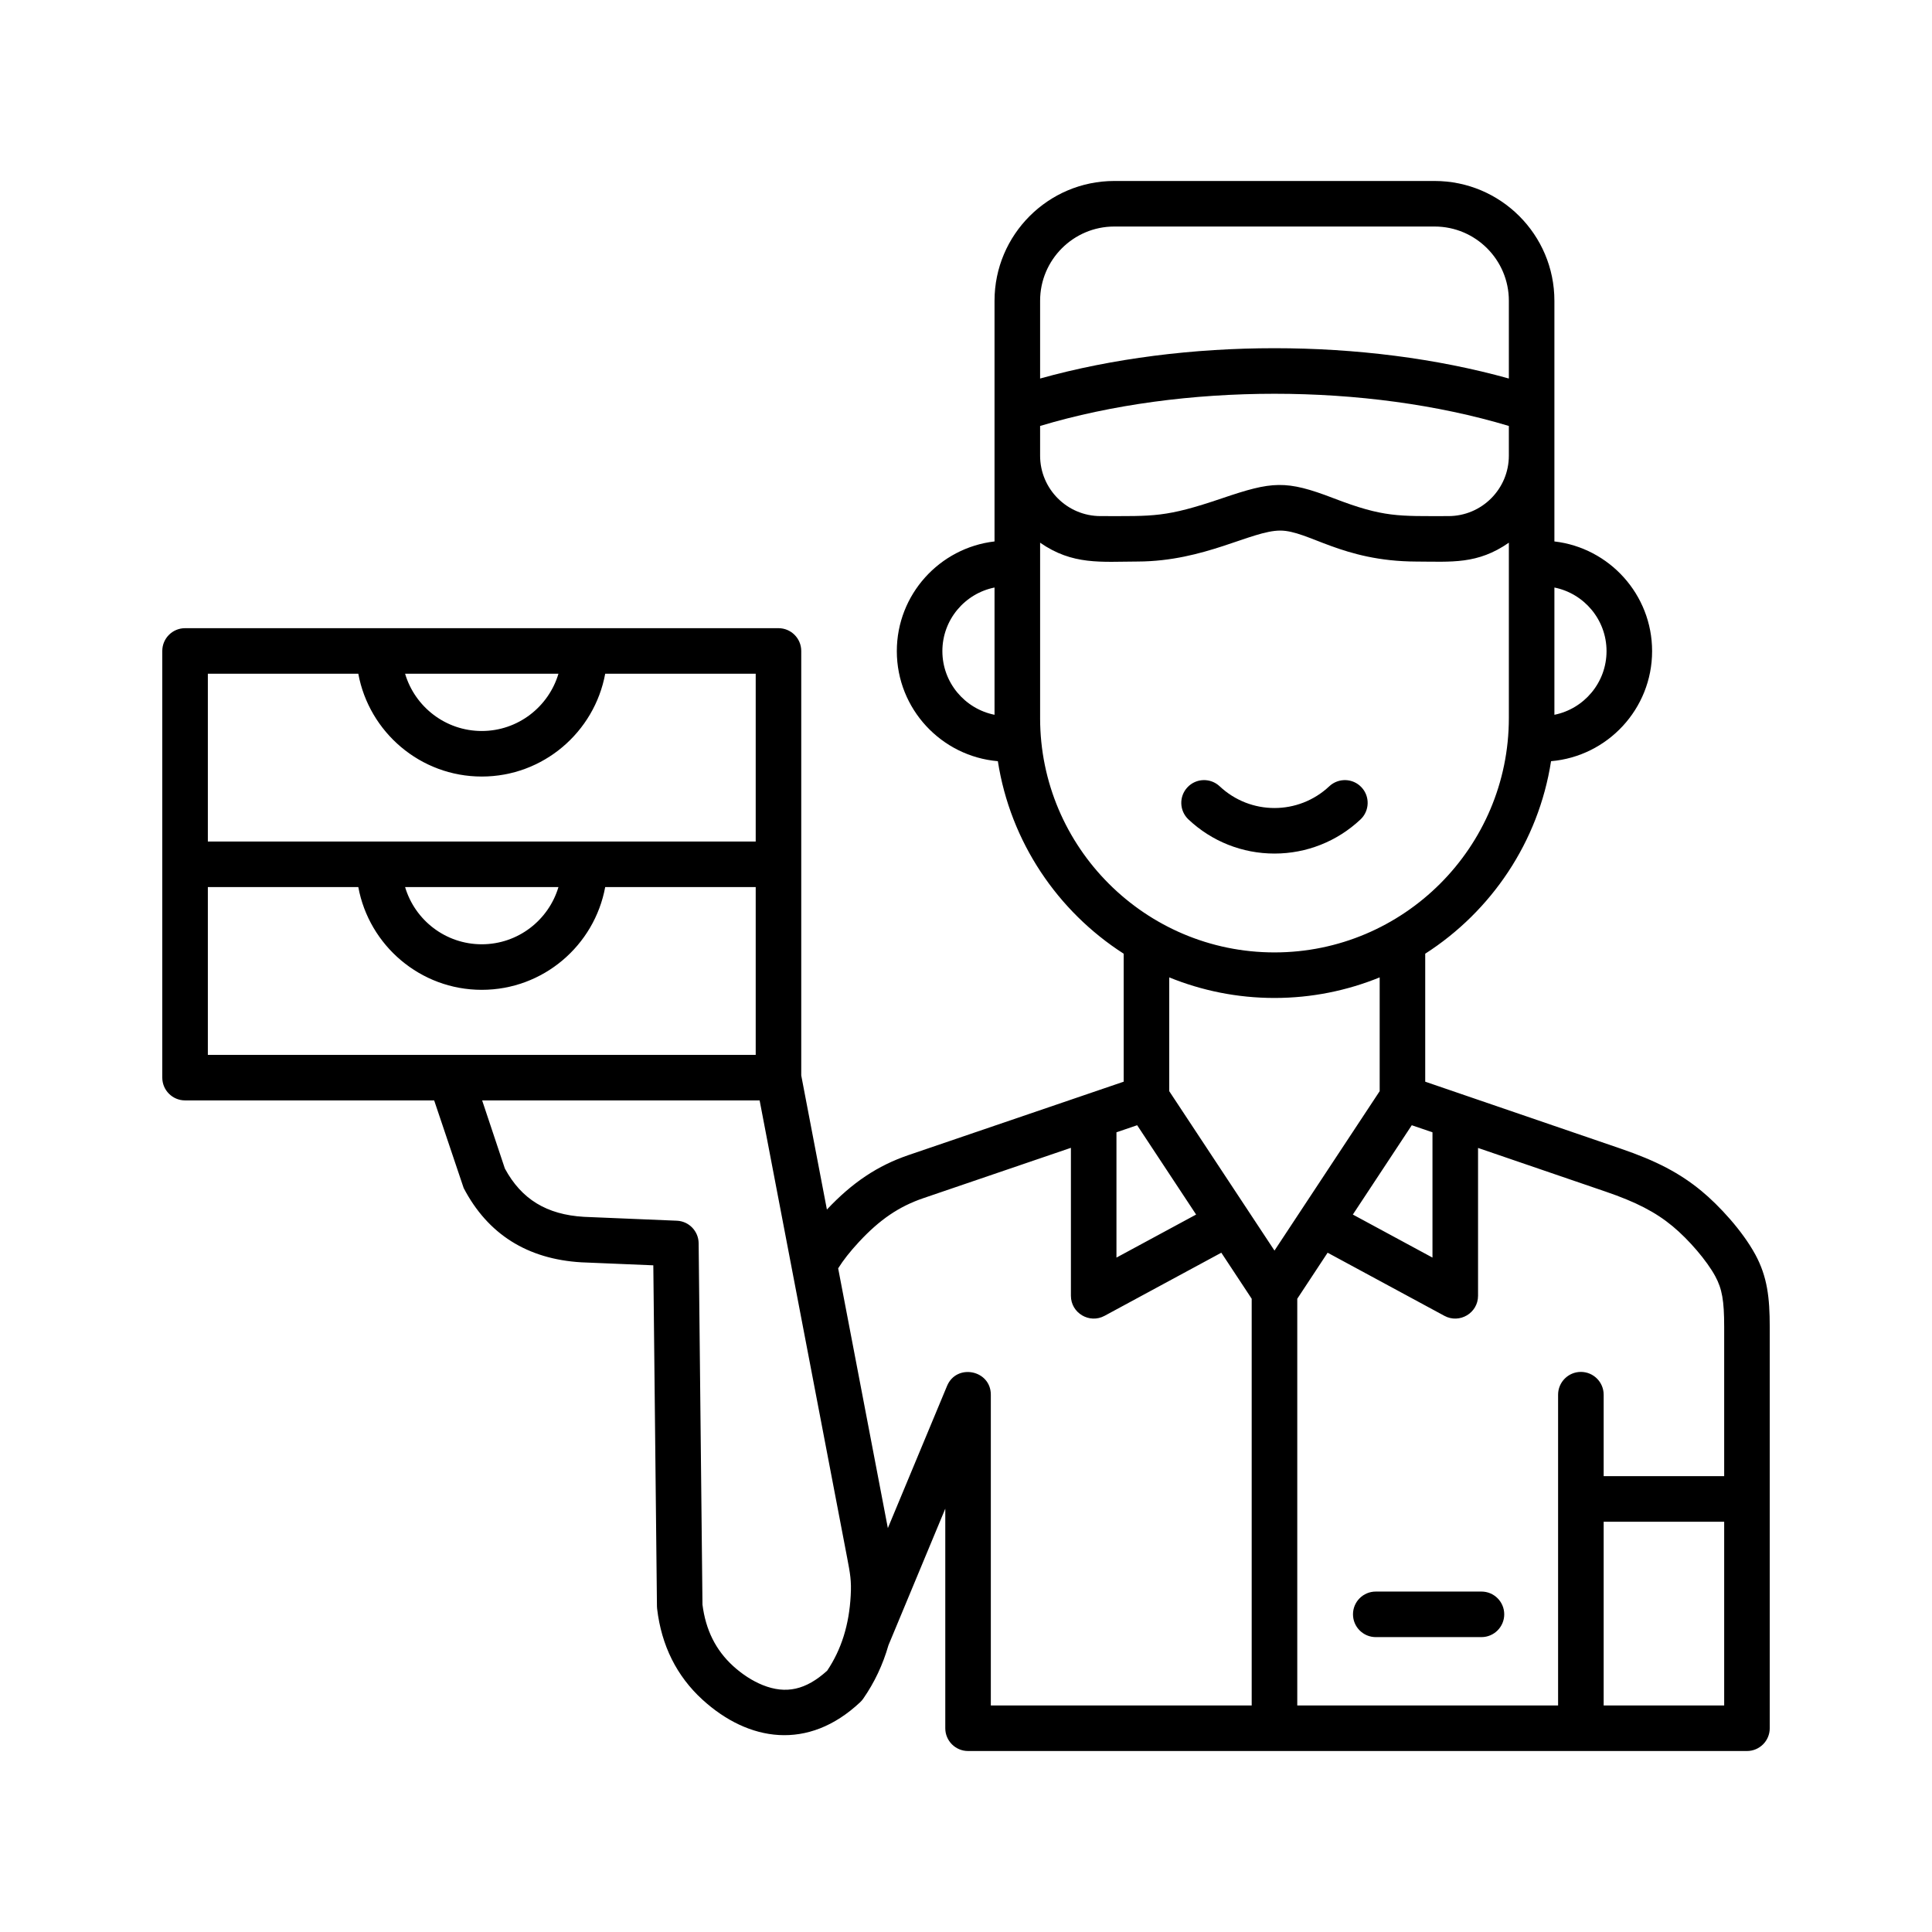
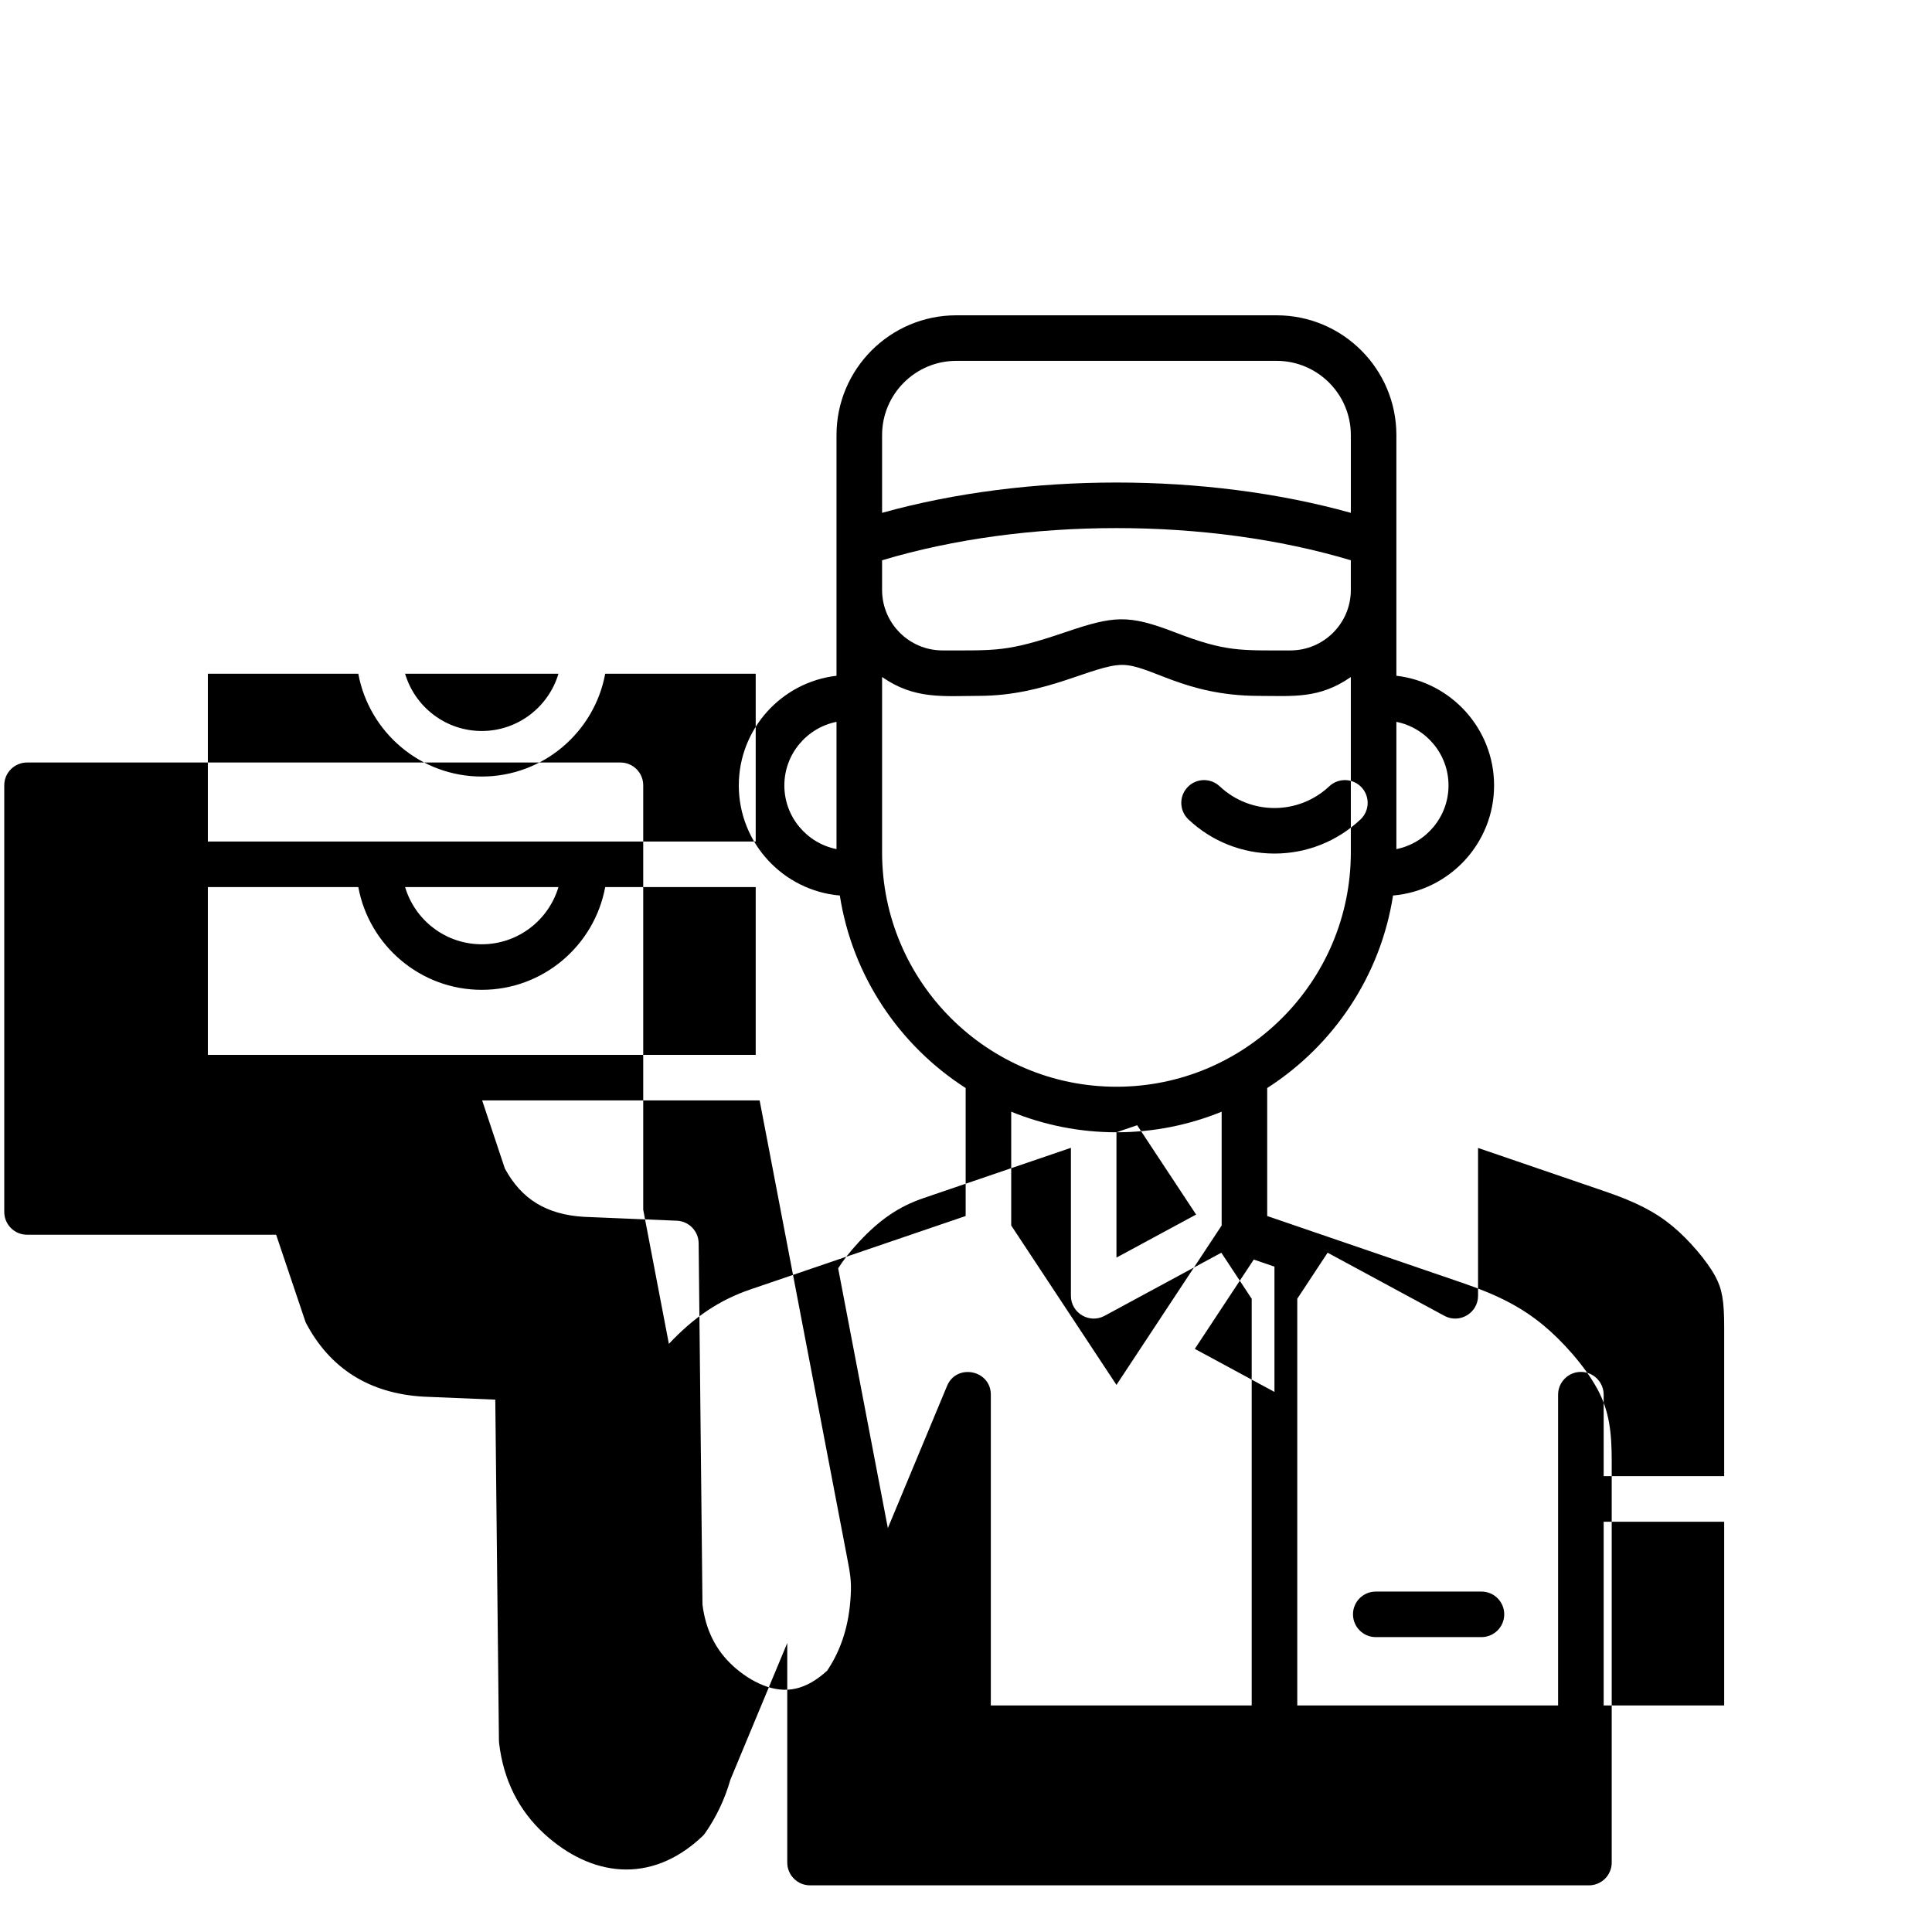
<svg xmlns="http://www.w3.org/2000/svg" id="Layer_1" enable-background="new 0 0 500 500" viewBox="0 0 500 500">
-   <path clip-rule="evenodd" d="m329.834 220.901c-8.313 0-16.211-3.134-22.263-8.827-2.366-2.23-2.49-5.959-.254-8.325 2.23-2.379 5.959-2.484 8.337-.254 7.975 7.495 20.377 7.494 28.358 0 2.379-2.23 6.108-2.125 8.338.254 2.23 2.366 2.112 6.096-.254 8.325-6.051 5.693-13.962 8.827-22.262 8.827zm59.46 196.885c0 3.252-2.645 5.897-5.897 5.897h-27.348c-3.258 0-5.897-2.645-5.897-5.897 0-3.258 2.639-5.891 5.897-5.891h27.348c3.253 0 5.897 2.633 5.897 5.891zm56.921 23.589h-31.189v-47.555h31.189zm-42.983 0v-80.429c0-3.252 2.645-5.897 5.897-5.897 3.258 0 5.897 2.645 5.897 5.897v21.086h31.189v-38.653c0-6.764-.539-9.831-2.311-13.095-2.168-4.001-6.82-9.446-11.057-12.953-4.417-3.655-9.44-6.25-17.338-8.951l-32.992-11.292v38.263c0 4.462-4.79 7.299-8.697 5.191l-30.234-16.342-7.855 11.918v105.256h67.501zm-79.295 0h-67.513v-80.429c0-6.406-8.875-8.17-11.33-2.267l-15.319 36.795-12.86-67.228c1.356-2.162 3.054-4.317 5.346-6.796 5.389-5.81 10.382-9.211 16.706-11.367l38.183-13.027v38.294c0 4.463 4.792 7.299 8.697 5.191l30.229-16.341 7.861 11.918zm-126.578-5.29c6.034 2.428 11.212 1.282 16.719-3.723 3.679-5.495 5.674-11.856 6.083-19.426.223-3.84-.143-5.705-.923-9.812l-22.647-118.339h-71.812l5.878 17.623c4.292 7.954 10.815 11.937 20.46 12.507l24.034 1.003c3.135.124 5.619 2.688 5.656 5.829l.991 93.524c.836 6.572 3.432 11.788 7.948 15.907 2.367 2.156 4.999 3.847 7.613 4.907zm-143.568-206.511h38.938c2.787 15.108 16.05 26.593 31.951 26.593 15.907 0 29.157-11.485 31.945-26.593h38.951v43.423h-141.785zm90.736 0h-39.688c2.54 8.561 10.475 14.805 19.841 14.805 9.372 0 17.295-6.245 19.847-14.805zm-51.798-55.211c2.787 15.108 16.05 26.605 31.951 26.605 15.907 0 29.157-11.497 31.945-26.605h38.951v43.423h-141.785v-43.423zm51.798 0h-39.688c2.54 8.561 10.475 14.817 19.841 14.817 9.372 0 17.295-6.257 19.847-14.817zm144.411 118.673v32.428l20.615-11.138-15.257-23.118zm40.896-34.763c9.626 0 18.812-1.902 27.224-5.327v29.449l-27.224 41.255-27.237-41.255v-29.449c8.419 3.425 17.605 5.327 27.237 5.327zm-60.656-72.438c0 33.438 27.206 60.65 60.656 60.65s60.656-27.212 60.656-60.65v-45.386c-8.124 5.65-14.775 4.912-23.966 4.881-19.231-.064-27.894-8.008-35.203-8.016-7.448-.008-19.5 7.943-36.844 8.009-9.564.037-16.894.971-25.298-4.875v45.387zm-25.292-17.326c0-8.121 5.81-14.923 13.498-16.458v32.935c-7.688-1.542-13.498-8.338-13.498-16.477zm44.489-109.883h82.907c10.592 0 19.209 8.617 19.209 19.209v20.125c-37.525-10.462-83.794-10.46-121.312 0v-20.125c-.001-10.593 8.615-19.209 19.196-19.209zm-19.197 51.612c36.99-11.107 84.319-11.108 121.312 0v7.687c0 8.623-7.012 15.641-15.635 15.641-12.972 0-16.698.392-29.708-4.615-12.398-4.771-15.916-4.396-28.891.012-14.691 4.992-17.561 4.602-31.443 4.602-8.622 0-15.635-7.018-15.635-15.641zm146.592 58.271c0 8.139-5.81 14.935-13.492 16.477v-32.935c7.681 1.536 13.492 8.337 13.492 16.458zm-50.404 122.7 5.358 1.833v32.422l-20.609-11.138zm88.908 33.468c-3.345-6.17-9.391-12.699-13.913-16.434-5.6-4.627-11.689-7.823-21.036-11.014l-50.479-17.289v-33.122c17.109-10.977 29.325-28.934 32.564-49.822 14.631-1.251 26.153-13.535 26.153-28.488 0-14.644-11.076-26.742-25.286-28.383v-62.29c0-17.097-13.9-30.997-30.997-30.997h-82.907c-17.084 0-30.991 13.9-30.991 30.997v62.291c-14.21 1.642-25.286 13.739-25.286 28.383 0 14.953 11.528 27.237 26.147 28.488 3.252 20.888 15.461 38.845 32.564 49.822v33.122l-55.645 18.98c-8.034 2.738-14.582 7.111-21.16 14.111l-6.641-34.707v-109.853c0-3.258-2.639-5.897-5.891-5.897h-153.576c-3.258 0-5.897 2.639-5.897 5.897v110.416c0 3.252 2.639 5.897 5.897 5.897h64.466l7.638 22.684c6.231 11.931 16.489 18.404 30.476 19.221l18.602.775.942 88.259c0 .204.018.415.043.626 1.121 9.521 5.067 17.437 11.745 23.533 11.855 10.818 27.309 13.343 40.809.644.298-.279.564-.589.799-.929 2.899-4.169 5.073-8.784 6.51-13.801l14.712-35.352v56.828c0 3.258 2.645 5.891 5.897 5.891h201.574c3.252 0 5.897-2.633 5.897-5.891v-103.895c0-7.483-.614-12.946-3.73-18.701z" fill-rule="evenodd" />
+   <path clip-rule="evenodd" d="m329.834 220.901c-8.313 0-16.211-3.134-22.263-8.827-2.366-2.23-2.49-5.959-.254-8.325 2.23-2.379 5.959-2.484 8.337-.254 7.975 7.495 20.377 7.494 28.358 0 2.379-2.23 6.108-2.125 8.338.254 2.23 2.366 2.112 6.096-.254 8.325-6.051 5.693-13.962 8.827-22.262 8.827zm59.46 196.885c0 3.252-2.645 5.897-5.897 5.897h-27.348c-3.258 0-5.897-2.645-5.897-5.897 0-3.258 2.639-5.891 5.897-5.891h27.348c3.253 0 5.897 2.633 5.897 5.891zm56.921 23.589h-31.189v-47.555h31.189zm-42.983 0v-80.429c0-3.252 2.645-5.897 5.897-5.897 3.258 0 5.897 2.645 5.897 5.897v21.086h31.189v-38.653c0-6.764-.539-9.831-2.311-13.095-2.168-4.001-6.82-9.446-11.057-12.953-4.417-3.655-9.44-6.25-17.338-8.951l-32.992-11.292v38.263c0 4.462-4.79 7.299-8.697 5.191l-30.234-16.342-7.855 11.918v105.256h67.501zm-79.295 0h-67.513v-80.429c0-6.406-8.875-8.17-11.33-2.267l-15.319 36.795-12.86-67.228c1.356-2.162 3.054-4.317 5.346-6.796 5.389-5.81 10.382-9.211 16.706-11.367l38.183-13.027v38.294c0 4.463 4.792 7.299 8.697 5.191l30.229-16.341 7.861 11.918zm-126.578-5.29c6.034 2.428 11.212 1.282 16.719-3.723 3.679-5.495 5.674-11.856 6.083-19.426.223-3.84-.143-5.705-.923-9.812l-22.647-118.339h-71.812l5.878 17.623c4.292 7.954 10.815 11.937 20.46 12.507l24.034 1.003c3.135.124 5.619 2.688 5.656 5.829l.991 93.524c.836 6.572 3.432 11.788 7.948 15.907 2.367 2.156 4.999 3.847 7.613 4.907zm-143.568-206.511h38.938c2.787 15.108 16.05 26.593 31.951 26.593 15.907 0 29.157-11.485 31.945-26.593h38.951v43.423h-141.785zm90.736 0h-39.688c2.54 8.561 10.475 14.805 19.841 14.805 9.372 0 17.295-6.245 19.847-14.805zm-51.798-55.211c2.787 15.108 16.05 26.605 31.951 26.605 15.907 0 29.157-11.497 31.945-26.605h38.951v43.423h-141.785v-43.423zm51.798 0h-39.688c2.54 8.561 10.475 14.817 19.841 14.817 9.372 0 17.295-6.257 19.847-14.817zm144.411 118.673v32.428l20.615-11.138-15.257-23.118zc9.626 0 18.812-1.902 27.224-5.327v29.449l-27.224 41.255-27.237-41.255v-29.449c8.419 3.425 17.605 5.327 27.237 5.327zm-60.656-72.438c0 33.438 27.206 60.65 60.656 60.65s60.656-27.212 60.656-60.65v-45.386c-8.124 5.65-14.775 4.912-23.966 4.881-19.231-.064-27.894-8.008-35.203-8.016-7.448-.008-19.5 7.943-36.844 8.009-9.564.037-16.894.971-25.298-4.875v45.387zm-25.292-17.326c0-8.121 5.81-14.923 13.498-16.458v32.935c-7.688-1.542-13.498-8.338-13.498-16.477zm44.489-109.883h82.907c10.592 0 19.209 8.617 19.209 19.209v20.125c-37.525-10.462-83.794-10.46-121.312 0v-20.125c-.001-10.593 8.615-19.209 19.196-19.209zm-19.197 51.612c36.99-11.107 84.319-11.108 121.312 0v7.687c0 8.623-7.012 15.641-15.635 15.641-12.972 0-16.698.392-29.708-4.615-12.398-4.771-15.916-4.396-28.891.012-14.691 4.992-17.561 4.602-31.443 4.602-8.622 0-15.635-7.018-15.635-15.641zm146.592 58.271c0 8.139-5.81 14.935-13.492 16.477v-32.935c7.681 1.536 13.492 8.337 13.492 16.458zm-50.404 122.7 5.358 1.833v32.422l-20.609-11.138zm88.908 33.468c-3.345-6.17-9.391-12.699-13.913-16.434-5.6-4.627-11.689-7.823-21.036-11.014l-50.479-17.289v-33.122c17.109-10.977 29.325-28.934 32.564-49.822 14.631-1.251 26.153-13.535 26.153-28.488 0-14.644-11.076-26.742-25.286-28.383v-62.29c0-17.097-13.9-30.997-30.997-30.997h-82.907c-17.084 0-30.991 13.9-30.991 30.997v62.291c-14.21 1.642-25.286 13.739-25.286 28.383 0 14.953 11.528 27.237 26.147 28.488 3.252 20.888 15.461 38.845 32.564 49.822v33.122l-55.645 18.98c-8.034 2.738-14.582 7.111-21.16 14.111l-6.641-34.707v-109.853c0-3.258-2.639-5.897-5.891-5.897h-153.576c-3.258 0-5.897 2.639-5.897 5.897v110.416c0 3.252 2.639 5.897 5.897 5.897h64.466l7.638 22.684c6.231 11.931 16.489 18.404 30.476 19.221l18.602.775.942 88.259c0 .204.018.415.043.626 1.121 9.521 5.067 17.437 11.745 23.533 11.855 10.818 27.309 13.343 40.809.644.298-.279.564-.589.799-.929 2.899-4.169 5.073-8.784 6.51-13.801l14.712-35.352v56.828c0 3.258 2.645 5.891 5.897 5.891h201.574c3.252 0 5.897-2.633 5.897-5.891v-103.895c0-7.483-.614-12.946-3.73-18.701z" fill-rule="evenodd" />
</svg>